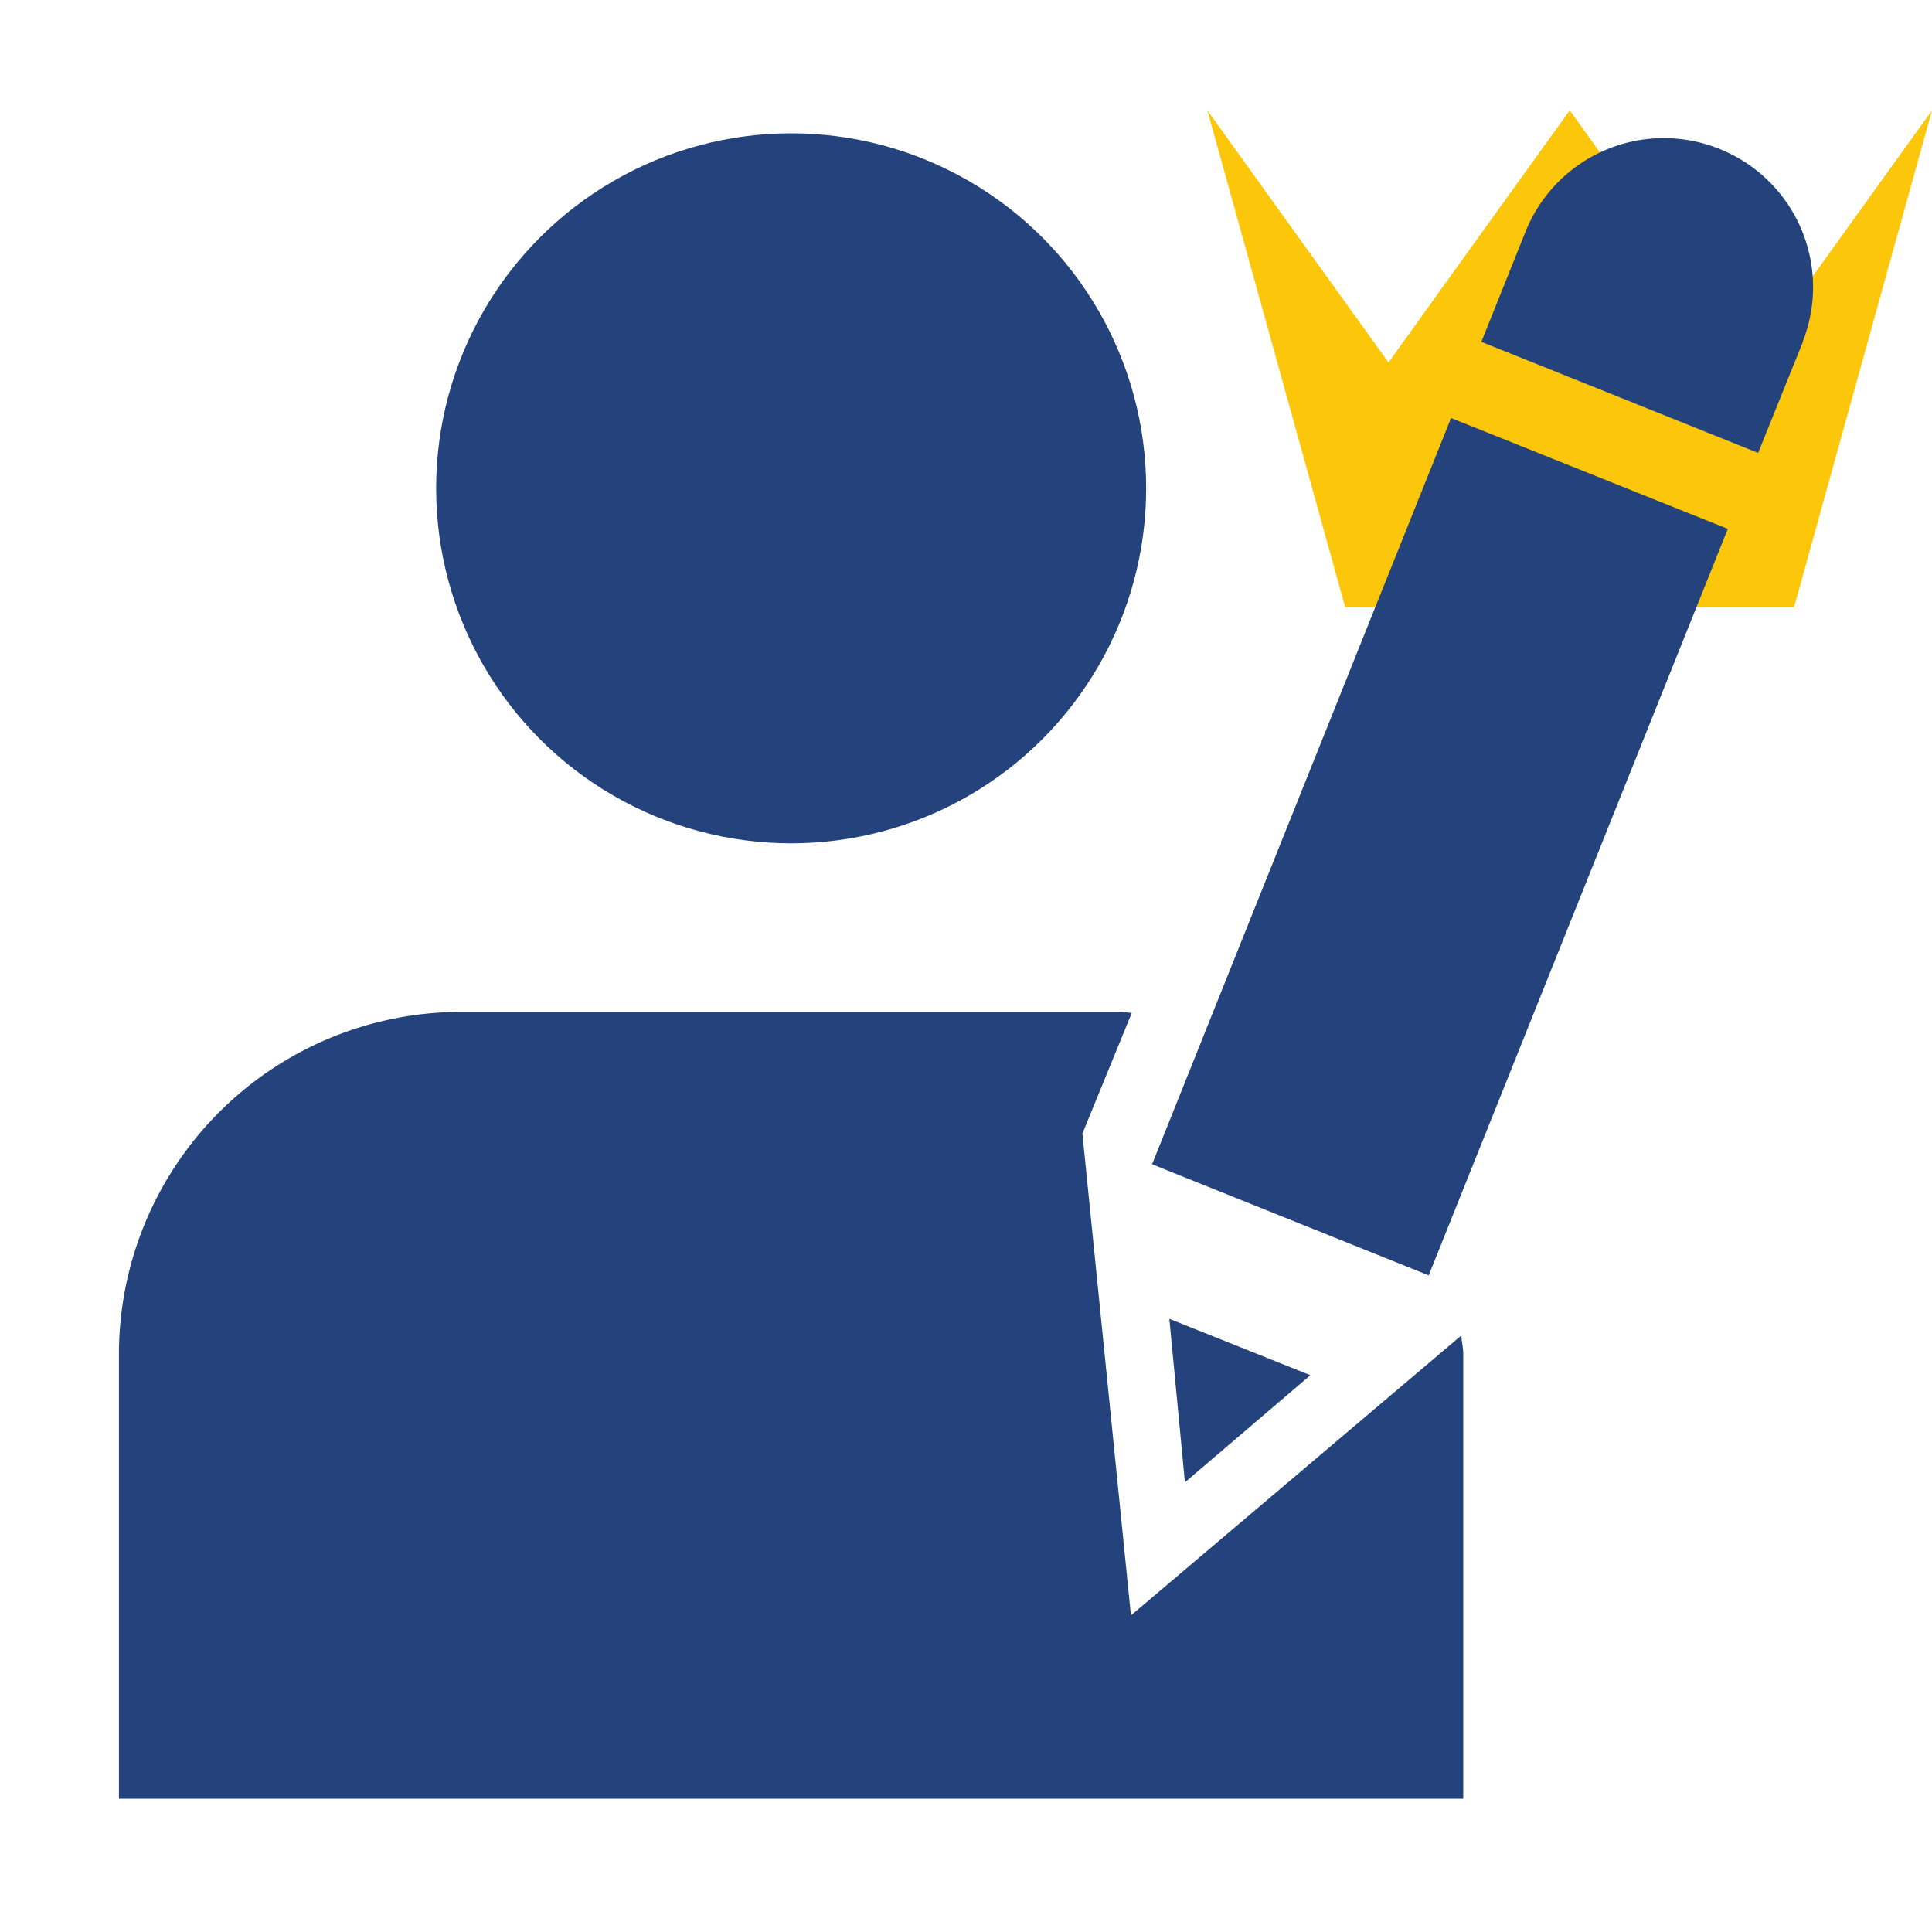
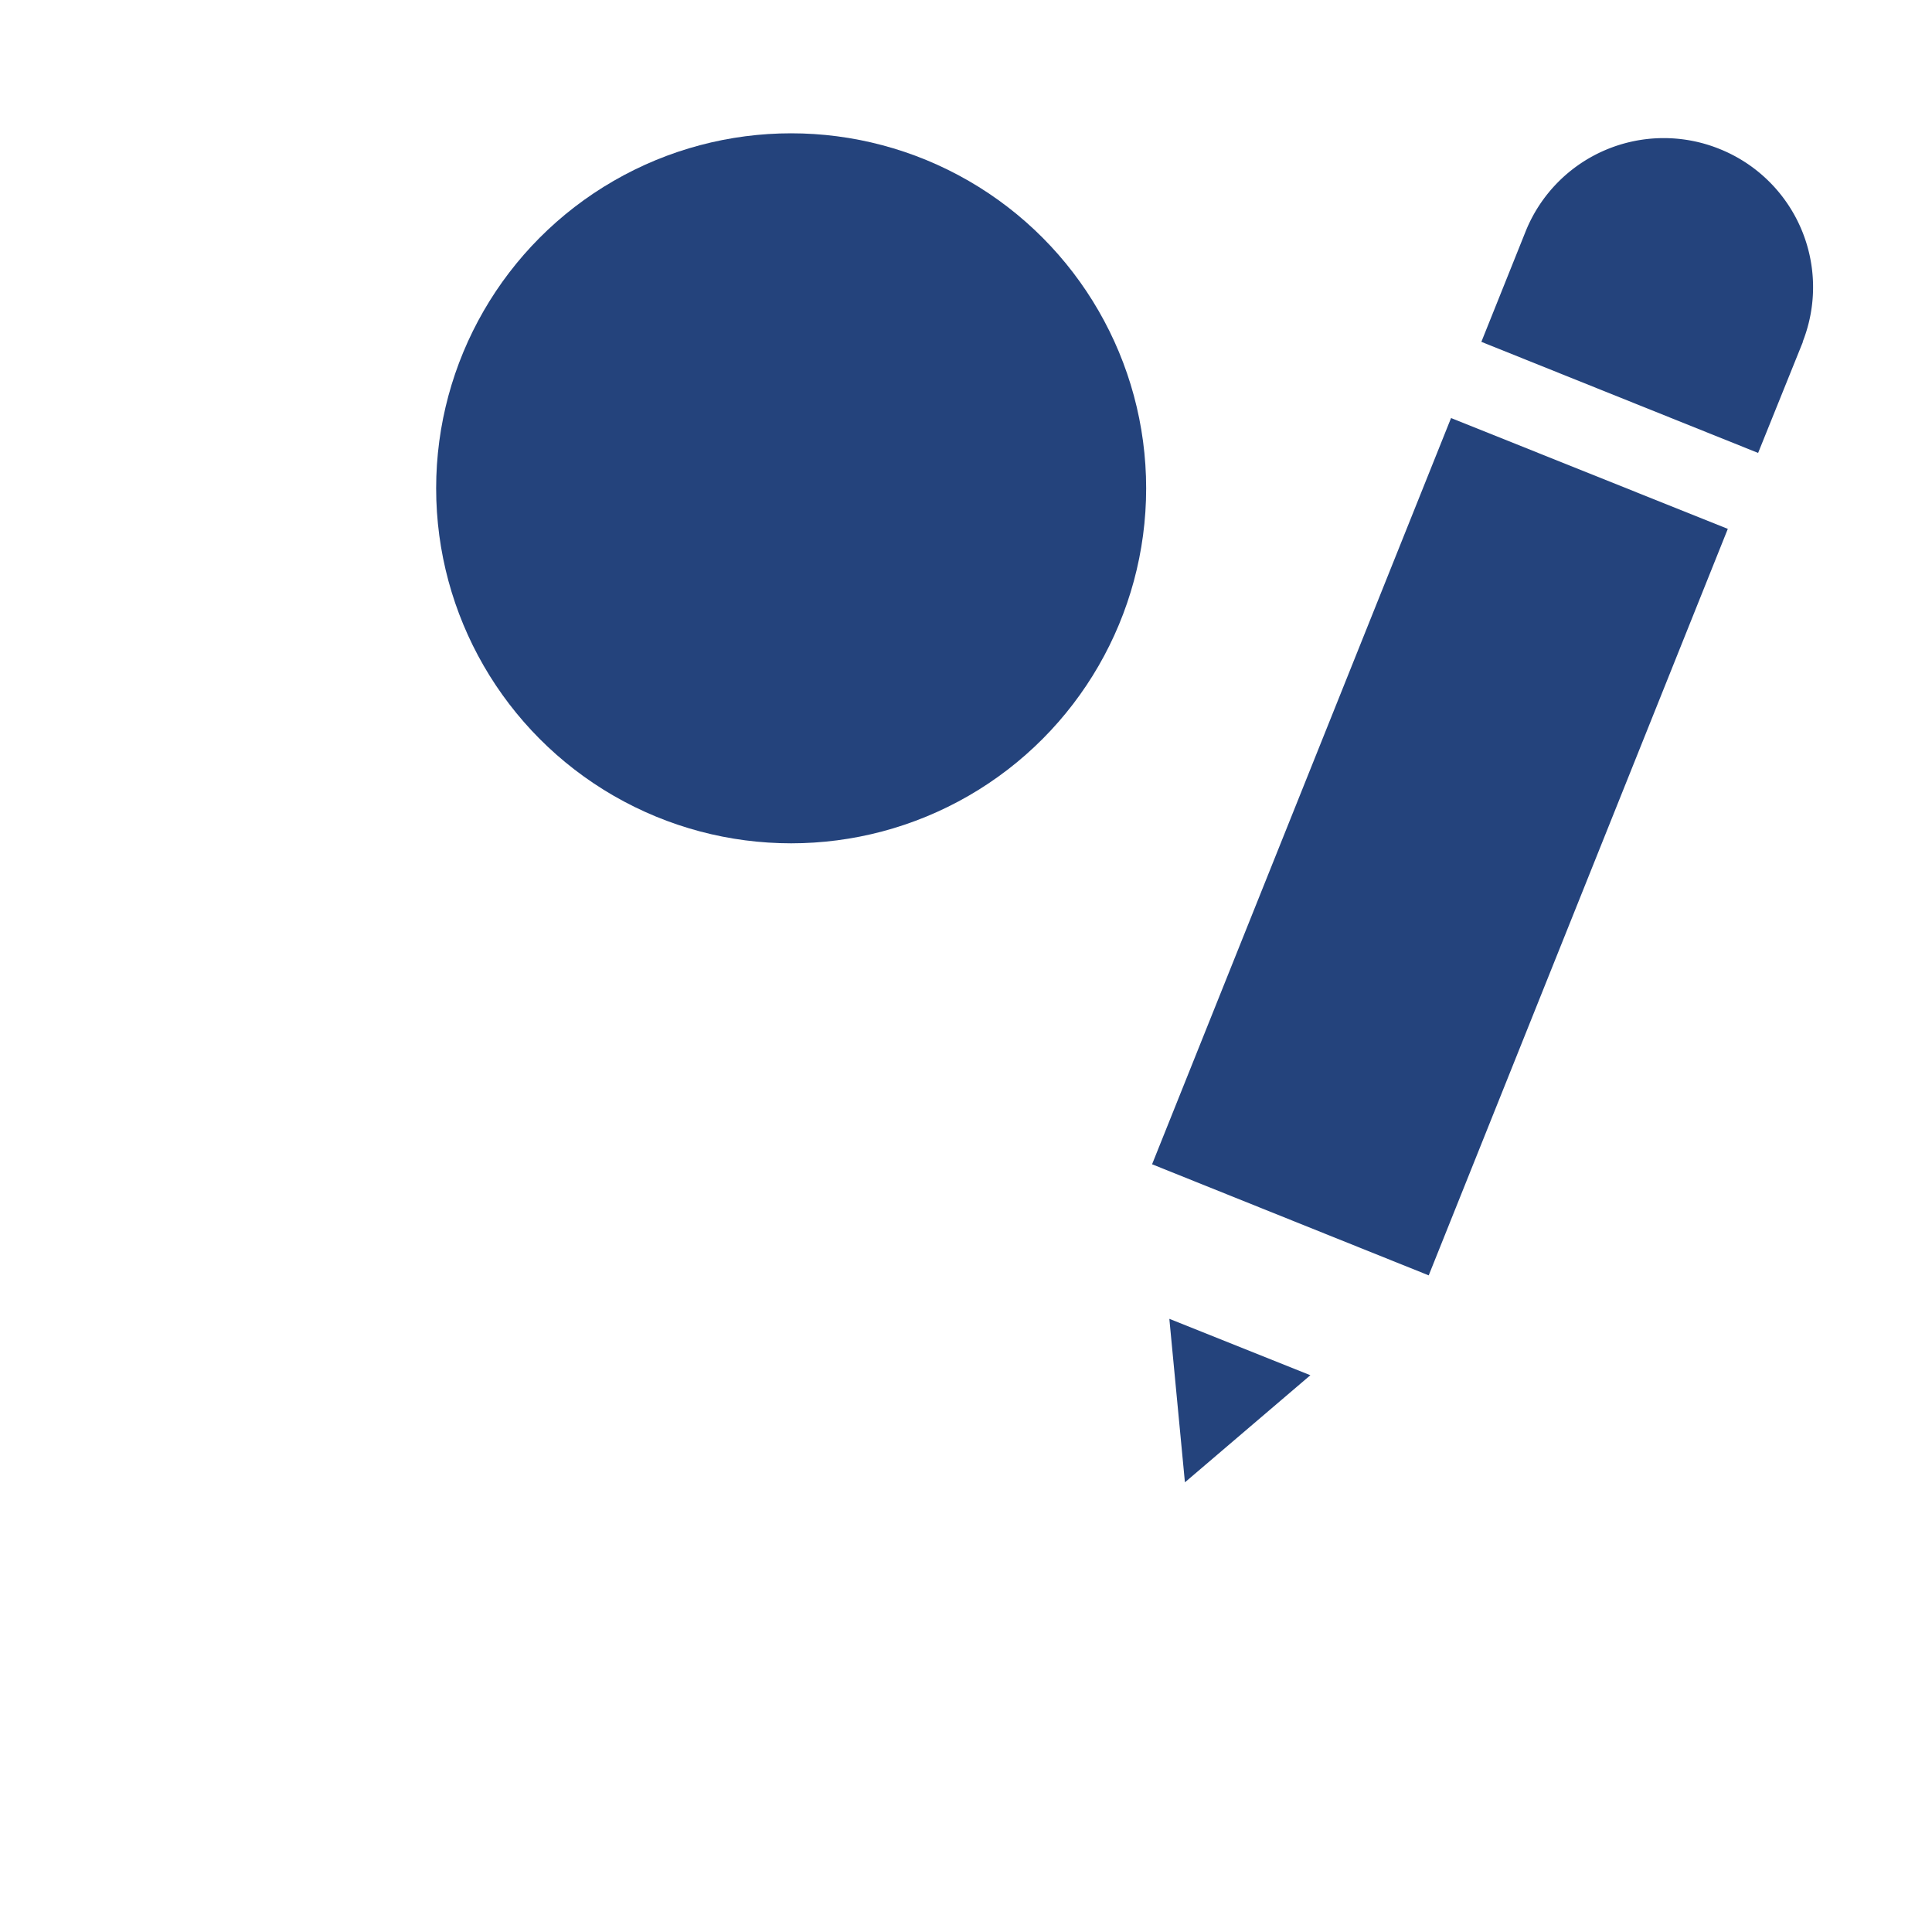
<svg xmlns="http://www.w3.org/2000/svg" width="16" height="16" viewBox="0 0 16 16" shape-rendering="geometricPrecision" fill="#24437c">
  <defs>
    <mask id="a">
      <rect fill="#fff" width="100%" height="100%" />
-       <path fill="#000" d="M14.5 1.716 13-.371l-1.501 2.087-1.982-2.76-.836.011 1.888 6.811h4.86l1.884-6.792-.841-.013z" />
    </mask>
  </defs>
-   <path fill="#FCC70A" d="M14.858 5.028H11.14L9.999.914l.749 1.043.751 1.045.75-1.045L13 .914l.75 1.043.749 1.045.751-1.045L16 .914z" />
  <g mask="url(#a)">
    <circle cx="6.552" cy="4.044" r="2.94" />
-     <path d="m9.366 13.378-.402-3.99.409-1c-.03 0-.059-.008-.089-.008H3.811a2.835 2.835 0 0 0-2.826 2.832v3.684h11.133v-3.684c0-.051-.013-.1-.016-.152l-2.736 2.318z" />
    <path d="M14.929 2.831a1.233 1.233 0 0 0-.69-1.598 1.233 1.233 0 0 0-1.603.68l-.368.918 2.292.92.371-.92h-.002zm-5.116 9.445 1.039-.887-1.168-.467.129 1.354zm-.272-2.634 2.291.92 2.477-6.182-2.292-.918-2.476 6.18z" />
  </g>
</svg>